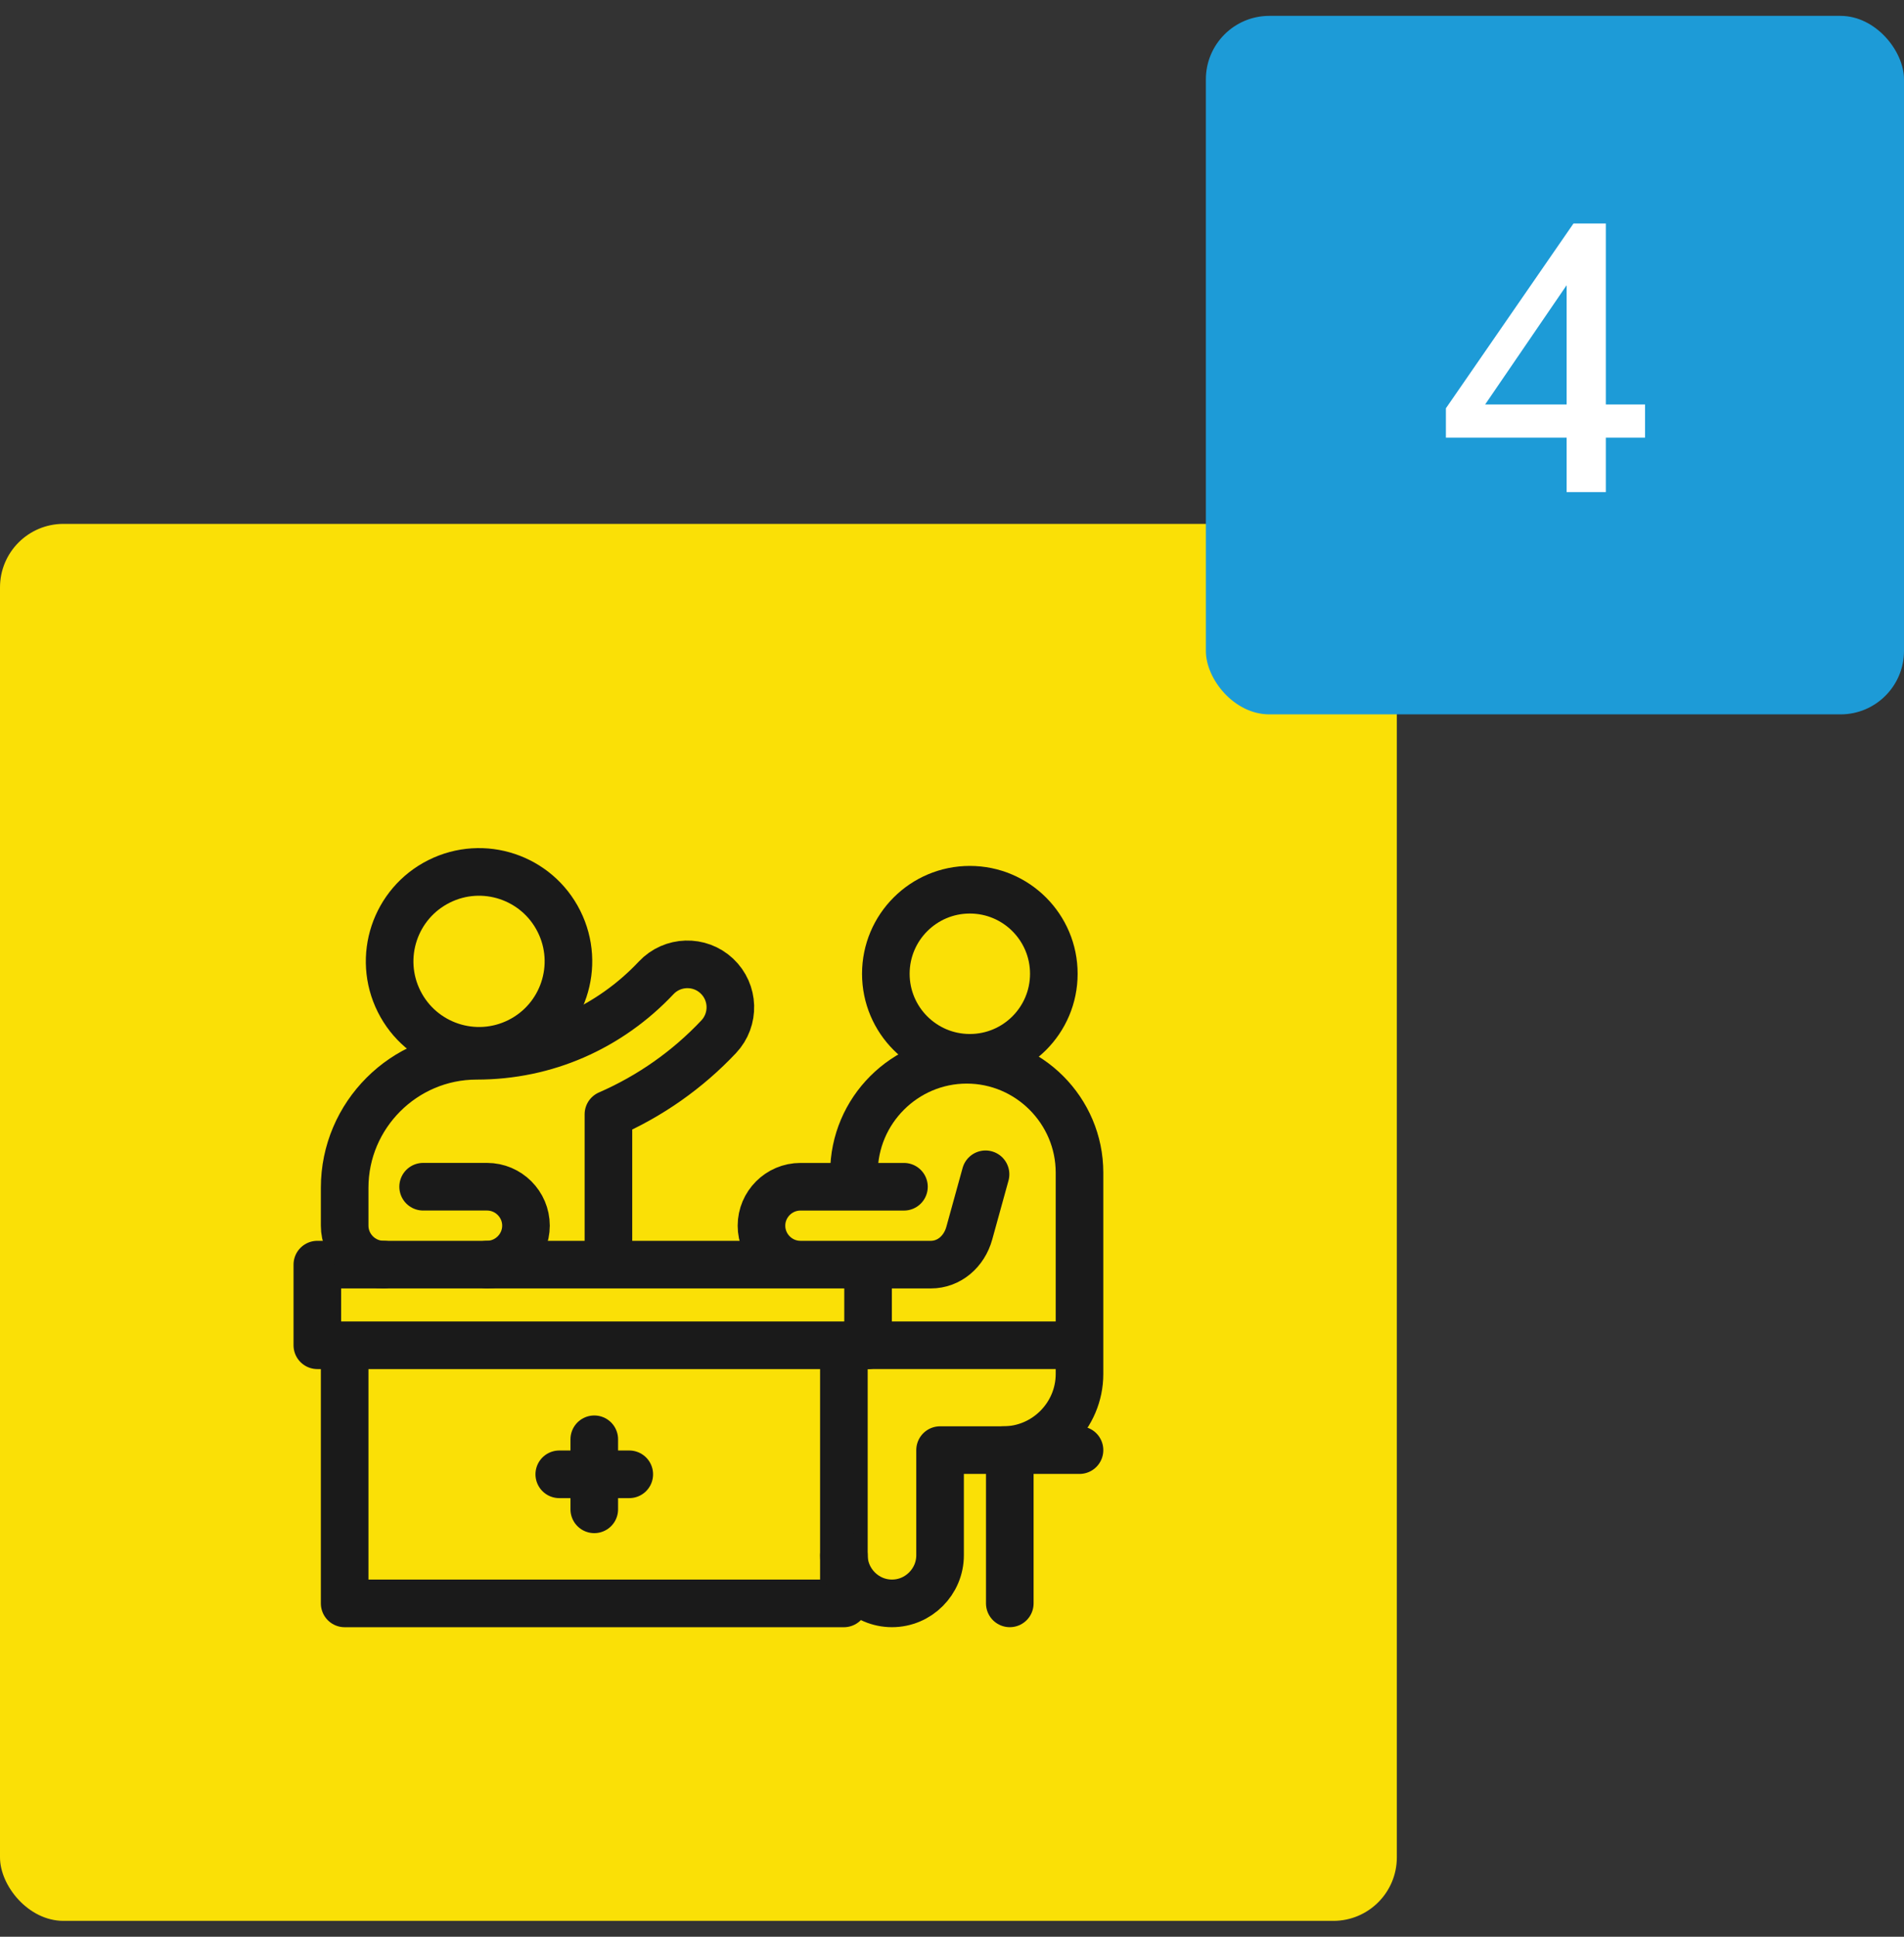
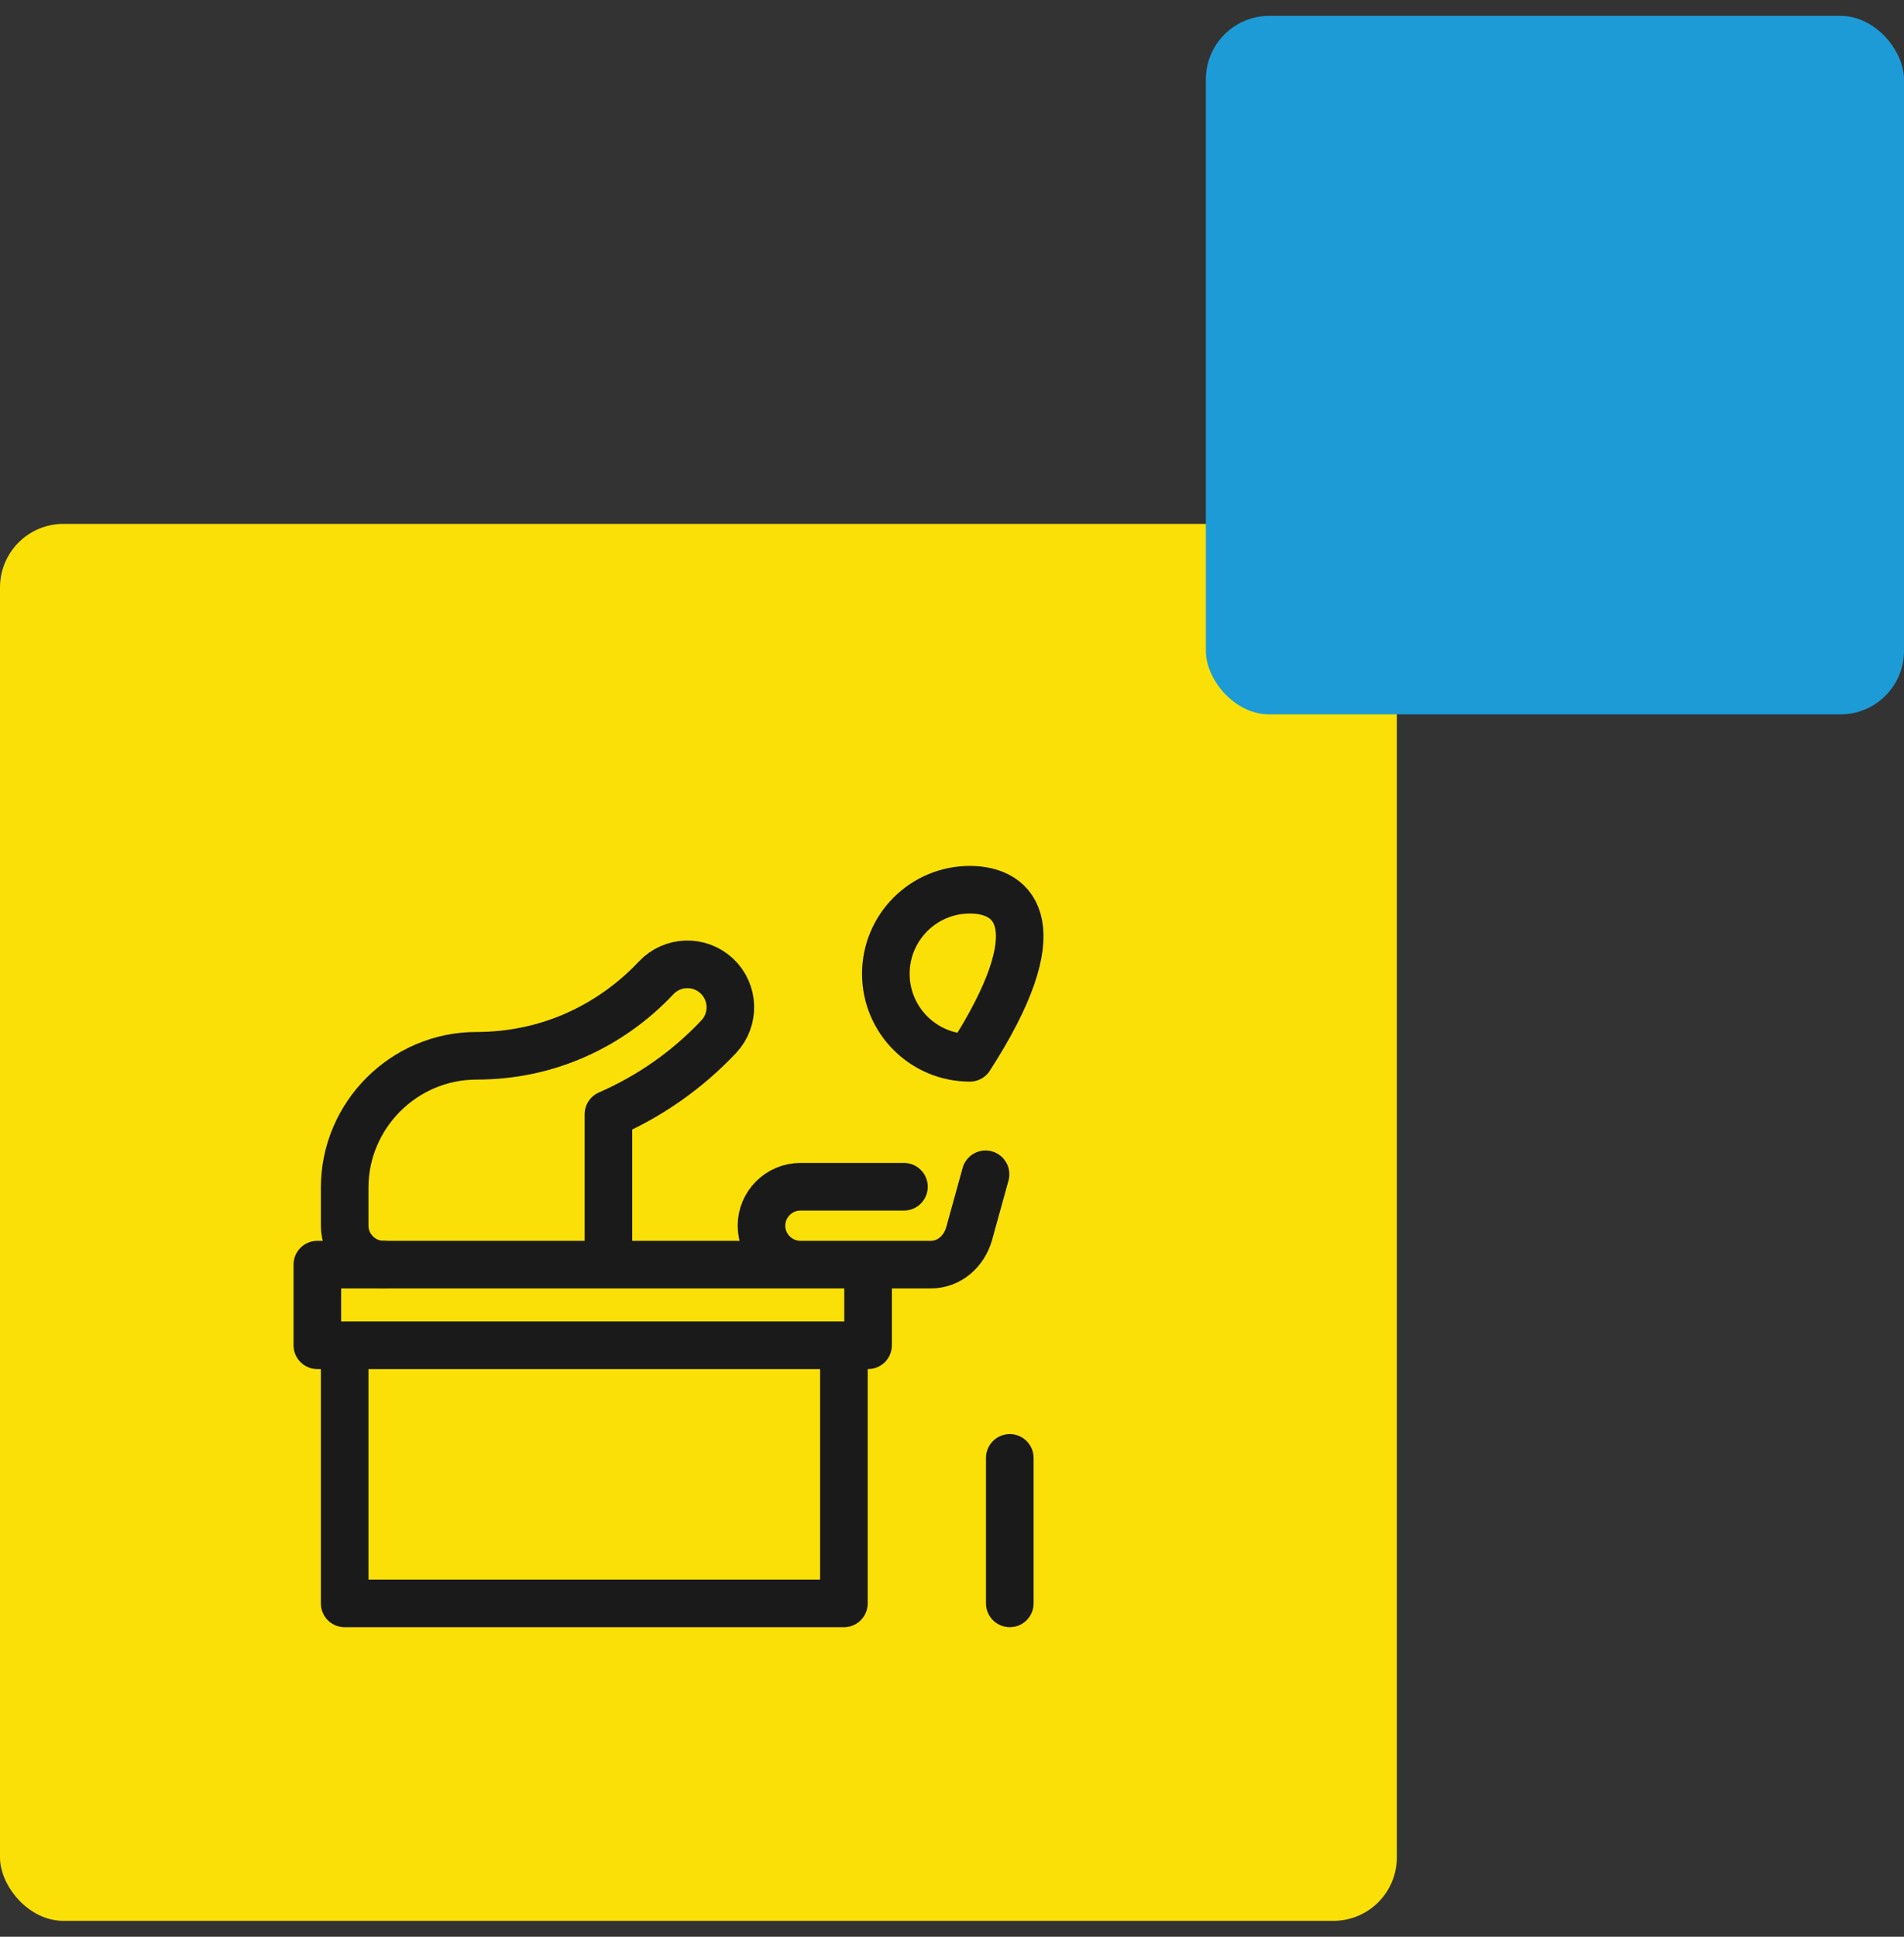
<svg xmlns="http://www.w3.org/2000/svg" width="60" height="61" viewBox="0 0 60 61" fill="none">
  <rect x="0" y="0" width="60" height="61" fill="#333333" stroke="none" />
  <rect y="16.5" width="44.018" height="44" rx="2" fill="#fae006" />
-   <path d="M19.83 46.435H17.624M18.727 47.538V45.332" stroke="#1A1A1A" stroke-width="1.5" stroke-miterlimit="22.926" stroke-linecap="round" stroke-linejoin="round" />
-   <path d="M30.562 33.317C32.024 33.317 33.209 32.132 33.209 30.67C33.209 29.209 32.024 28.023 30.562 28.023C29.1 28.023 27.915 29.209 27.915 30.67C27.915 32.132 29.1 33.317 30.562 33.317Z" stroke="#1A1A1A" stroke-width="1.5" stroke-miterlimit="22.926" stroke-linecap="round" stroke-linejoin="round" />
-   <path d="M16.355 32.799C17.747 32.103 18.311 30.411 17.615 29.02C16.919 27.628 15.227 27.064 13.836 27.76C12.444 28.456 11.88 30.148 12.576 31.539C13.272 32.93 14.964 33.494 16.355 32.799Z" stroke="#1A1A1A" stroke-width="1.5" stroke-miterlimit="22.926" stroke-linecap="round" stroke-linejoin="round" />
+   <path d="M30.562 33.317C33.209 29.209 32.024 28.023 30.562 28.023C29.1 28.023 27.915 29.209 27.915 30.67C27.915 32.132 29.1 33.317 30.562 33.317Z" stroke="#1A1A1A" stroke-width="1.5" stroke-miterlimit="22.926" stroke-linecap="round" stroke-linejoin="round" />
  <path d="M10.861 42.617V50.501H26.593V42.617M31.057 36.986L30.544 38.842C30.384 39.419 29.91 39.831 29.333 39.831H27.356M25.223 39.831C24.548 39.831 23.996 39.279 23.996 38.604C23.996 37.93 24.548 37.378 25.223 37.378H28.486M10 39.831H27.355V42.371H10V39.831Z" stroke="#1A1A1A" stroke-width="1.5" stroke-miterlimit="22.926" stroke-linecap="round" stroke-linejoin="round" />
-   <path d="M26.911 36.933C26.911 34.978 28.51 33.379 30.464 33.379C32.419 33.379 34.018 34.978 34.018 36.933V43.274C34.018 44.593 32.938 45.673 31.619 45.673M33.773 42.37H27.355" stroke="#1A1A1A" stroke-width="1.5" stroke-miterlimit="22.926" stroke-linecap="round" stroke-linejoin="round" />
-   <path d="M26.593 48.985C26.593 49.818 27.275 50.5 28.109 50.5C28.942 50.5 29.624 49.818 29.624 48.985V45.673H34.018M15.349 39.83C16.023 39.83 16.575 39.278 16.575 38.603C16.575 37.929 16.023 37.377 15.349 37.377H13.334" stroke="#1A1A1A" stroke-width="1.5" stroke-miterlimit="22.926" stroke-linecap="round" stroke-linejoin="round" />
  <path d="M19.173 39.585V35.096C20.485 34.525 21.667 33.694 22.648 32.653C23.16 32.109 23.134 31.253 22.59 30.741C22.046 30.229 21.189 30.255 20.677 30.799C19.948 31.573 19.07 32.197 18.093 32.621C17.157 33.028 16.117 33.253 15.017 33.253C12.731 33.253 10.861 35.123 10.861 37.409V38.603C10.861 39.278 11.413 39.83 12.087 39.83M31.821 45.918V50.5" stroke="#1A1A1A" stroke-width="1.5" stroke-miterlimit="22.926" stroke-linecap="round" stroke-linejoin="round" />
  <rect x="38" y="0.5" width="22" height="22" rx="2" fill="#1D9BD7" />
-   <path d="M49.368 15.5V13.784H45.564V12.86L49.584 7.04H50.604V12.74H51.84V13.784H50.604V15.5H49.368ZM49.368 12.74V8.984L46.8 12.74H49.368Z" fill="white" />
</svg>